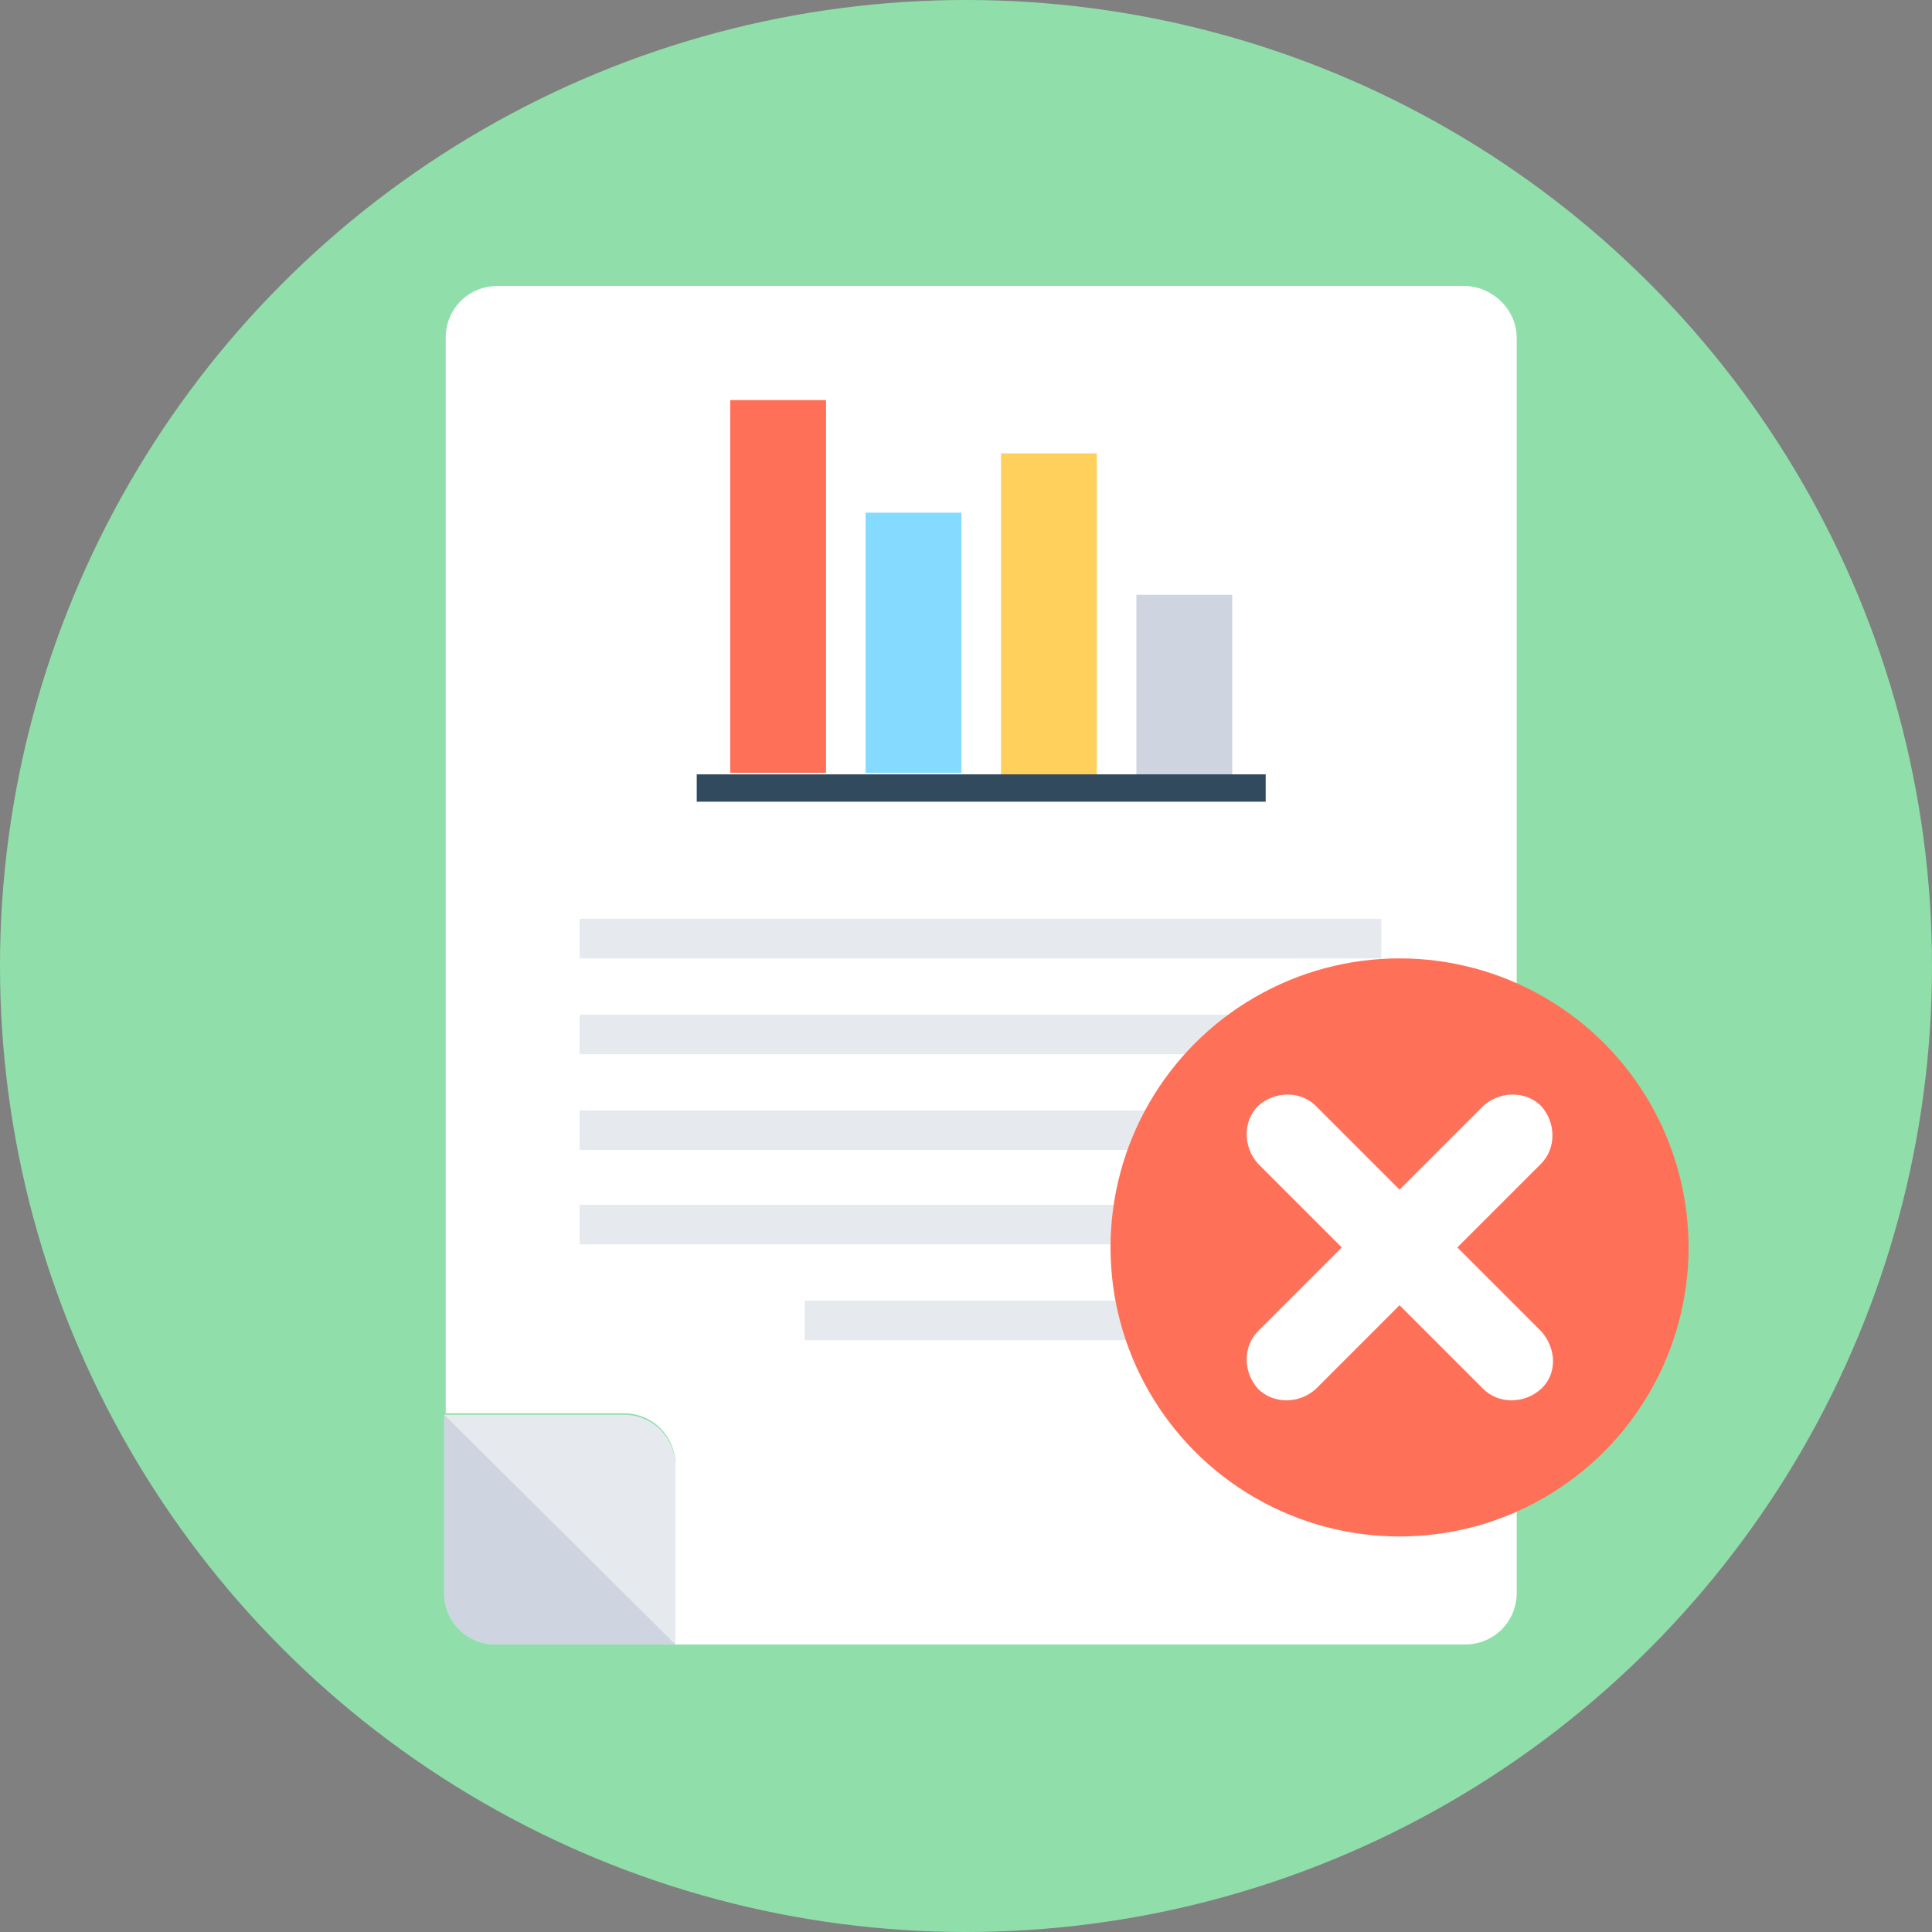
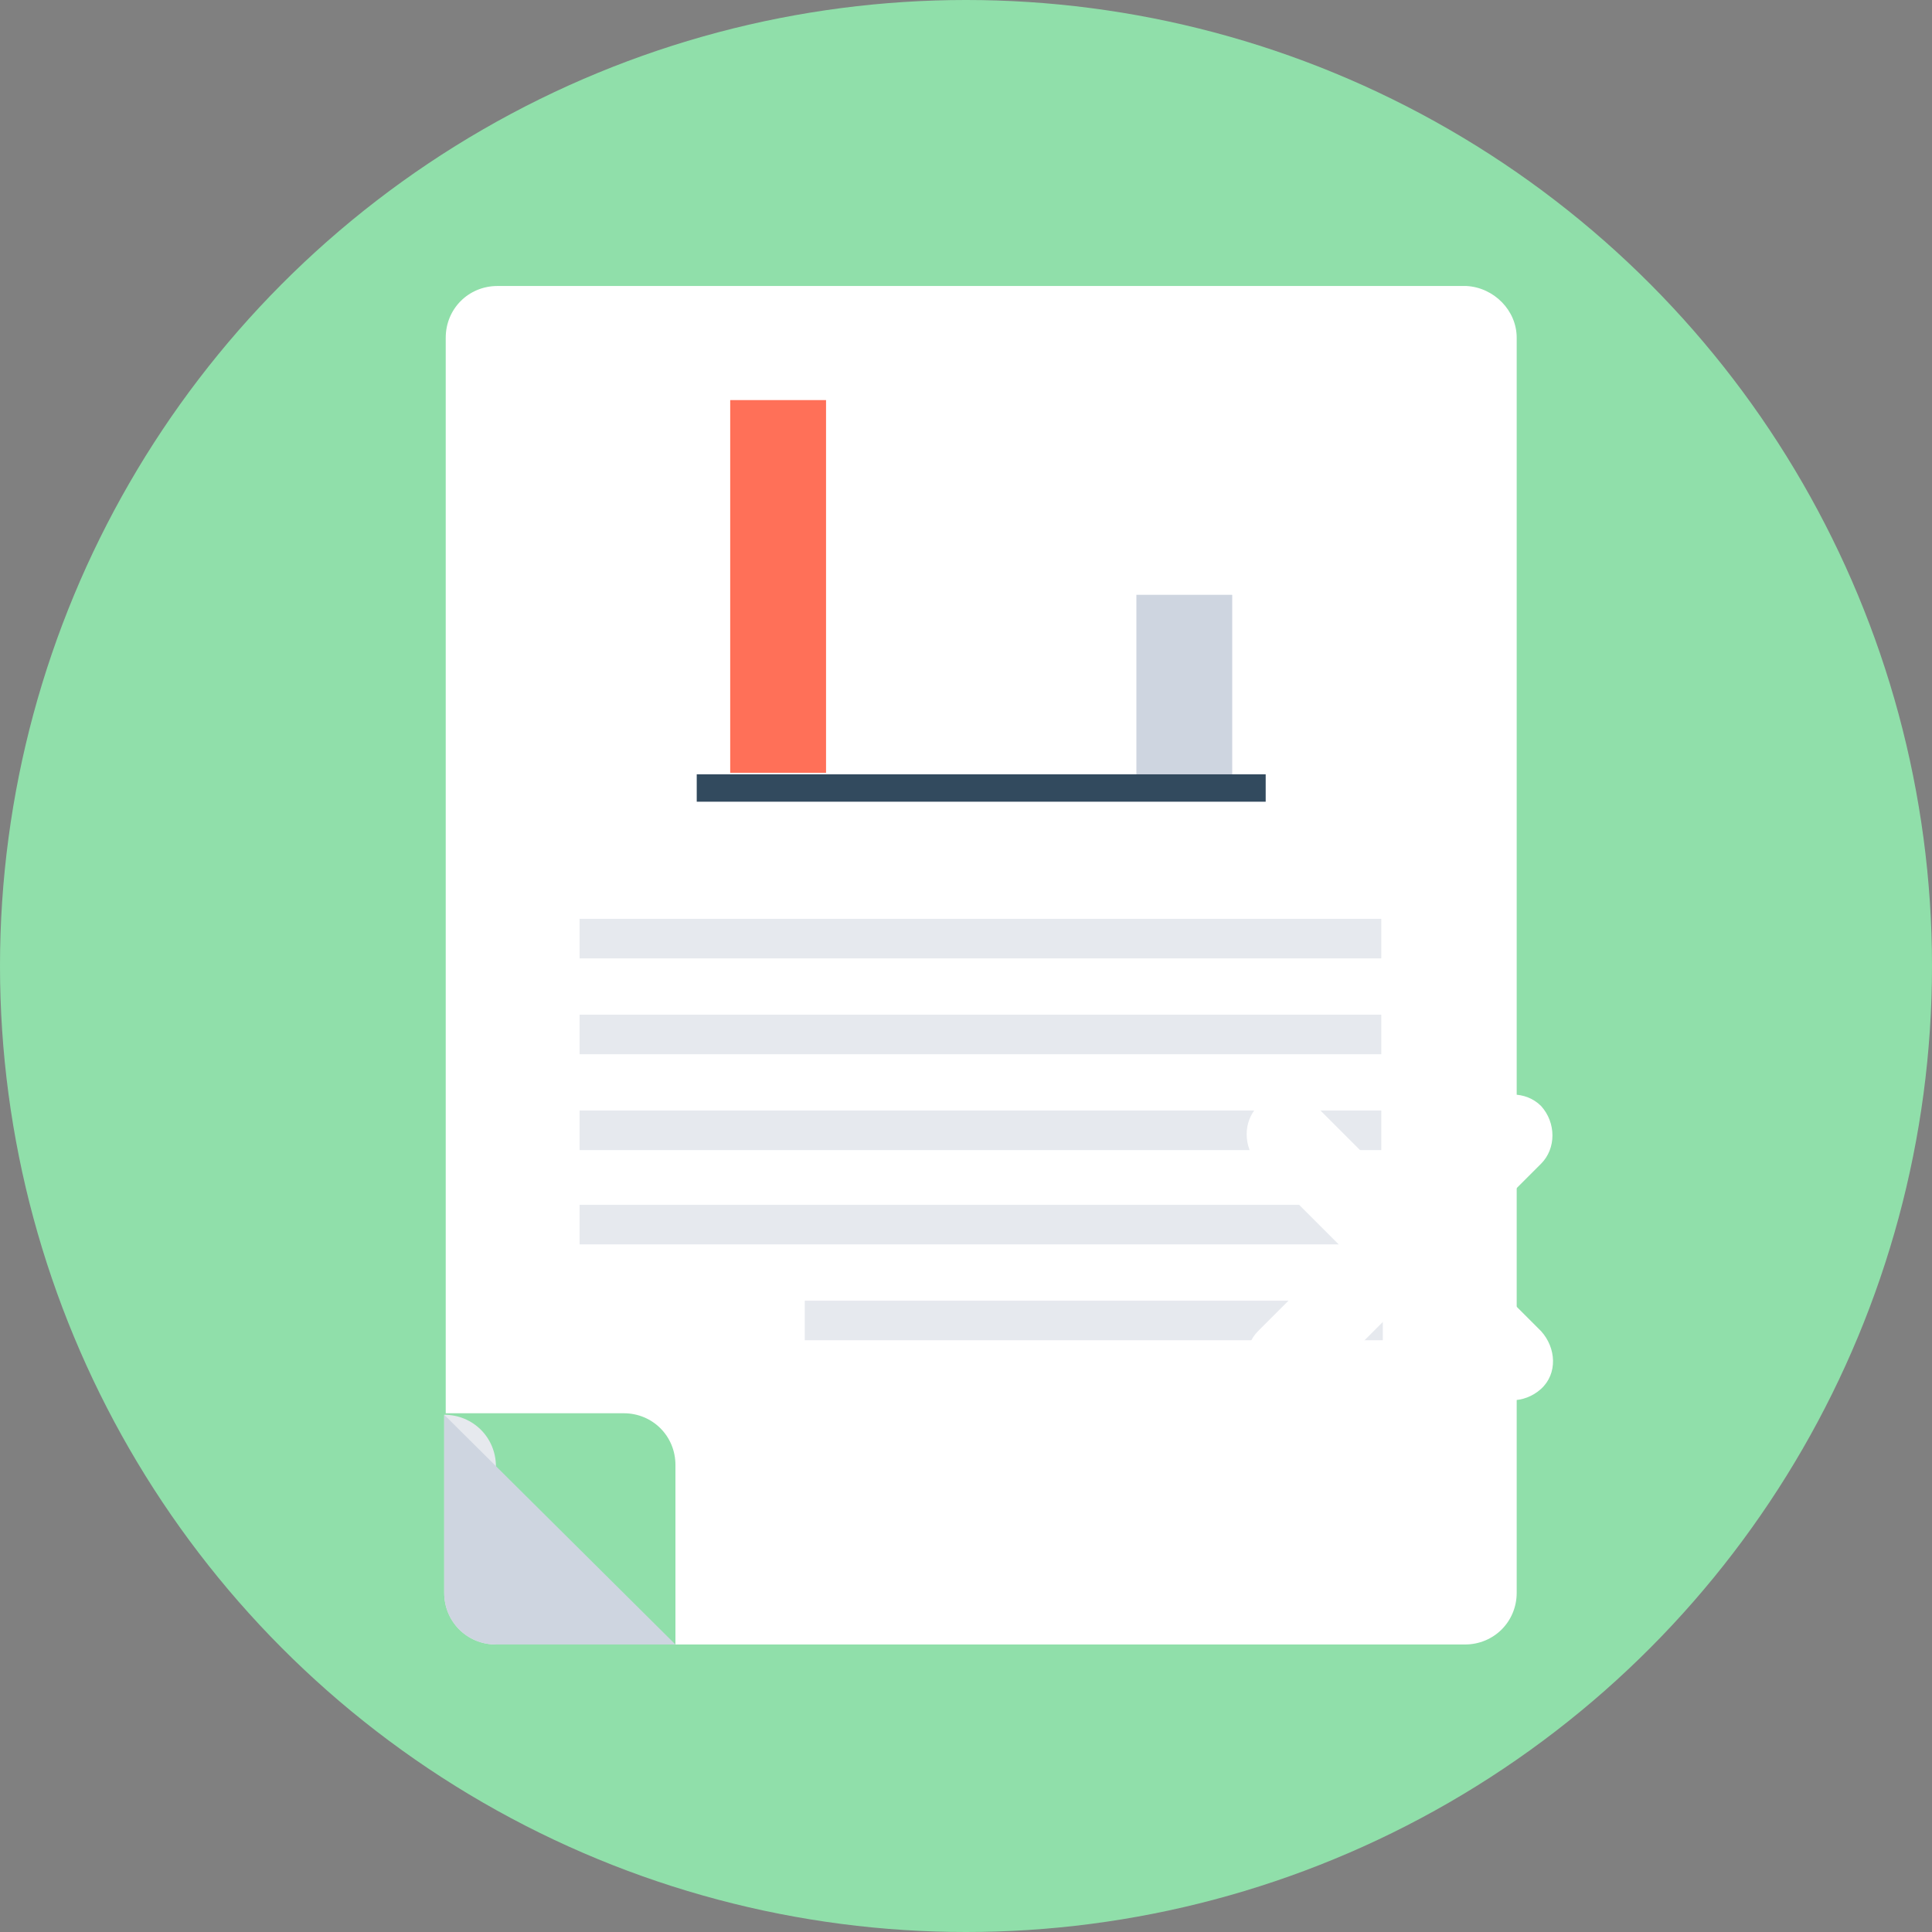
<svg xmlns="http://www.w3.org/2000/svg" version="1.1" id="Layer_1" viewBox="0 0 508 508" xml:space="preserve">
  <rect x="0" y="0" width="508" height="508" fill="#808080" stroke="none" />
  <circle style="fill:#90DFAA;" cx="254" cy="254" r="254" />
  <path style="fill:#FFFFFF;" d="M398.8,88.8v330c0,7.6-6,13.6-13.6,13.6H177.6v-47.2c0-7.6-6-13.6-13.6-13.6h-46.8V88.8  c0-7.6,6-13.6,13.6-13.6h254.8C392.8,75.6,398.8,81.6,398.8,88.8z" />
-   <path style="fill:#E6E9EE;" d="M177.6,432.4h-47.2c-7.6,0-13.6-6-13.6-13.6V372H164c7.6,0,13.6,6,13.6,13.6V432.4z" />
+   <path style="fill:#E6E9EE;" d="M177.6,432.4h-47.2c-7.6,0-13.6-6-13.6-13.6V372c7.6,0,13.6,6,13.6,13.6V432.4z" />
  <g>
    <path style="fill:#CED5E0;" d="M177.6,432.4h-47.2c-7.6,0-13.6-6-13.6-13.6V372L177.6,432.4z" />
    <rect x="298.8" y="156.4" style="fill:#CED5E0;" width="25.2" height="47.2" />
  </g>
-   <rect x="263.2" y="119.2" style="fill:#FFD05B;" width="25.2" height="84.4" />
-   <rect x="227.6" y="134.8" style="fill:#84DBFF;" width="25.2" height="68.4" />
  <rect x="192" y="105.2" style="fill:#FF7058;" width="25.2" height="98" />
  <rect x="183.2" y="203.6" style="fill:#324A5E;" width="149.6" height="7.2" />
  <g>
    <rect x="152.4" y="292" style="fill:#E6E9EE;" width="210.8" height="10.4" />
    <rect x="152.4" y="266.8" style="fill:#E6E9EE;" width="210.8" height="10.4" />
    <rect x="152.4" y="241.6" style="fill:#E6E9EE;" width="210.8" height="10.4" />
    <rect x="152.4" y="316.8" style="fill:#E6E9EE;" width="210.8" height="10.4" />
    <rect x="211.6" y="342" style="fill:#E6E9EE;" width="152" height="10.4" />
  </g>
-   <circle style="fill:#FF7058;" cx="368" cy="328" r="76" />
  <path style="fill:#FFFFFF;" d="M405.2,350l-22-22l22-22c4-4,4-10.8,0-15.2c-4-4-10.8-4-15.2,0l-22,22l-22-22c-4-4-10.8-4-15.2,0  c-4,4-4,10.8,0,15.2l22,22l-22,22c-4,4-4,10.8,0,15.2c4,4,10.8,4,15.2,0l22-22l22,22c4,4,10.8,4,15.2,0S409.2,354.4,405.2,350z" />
</svg>